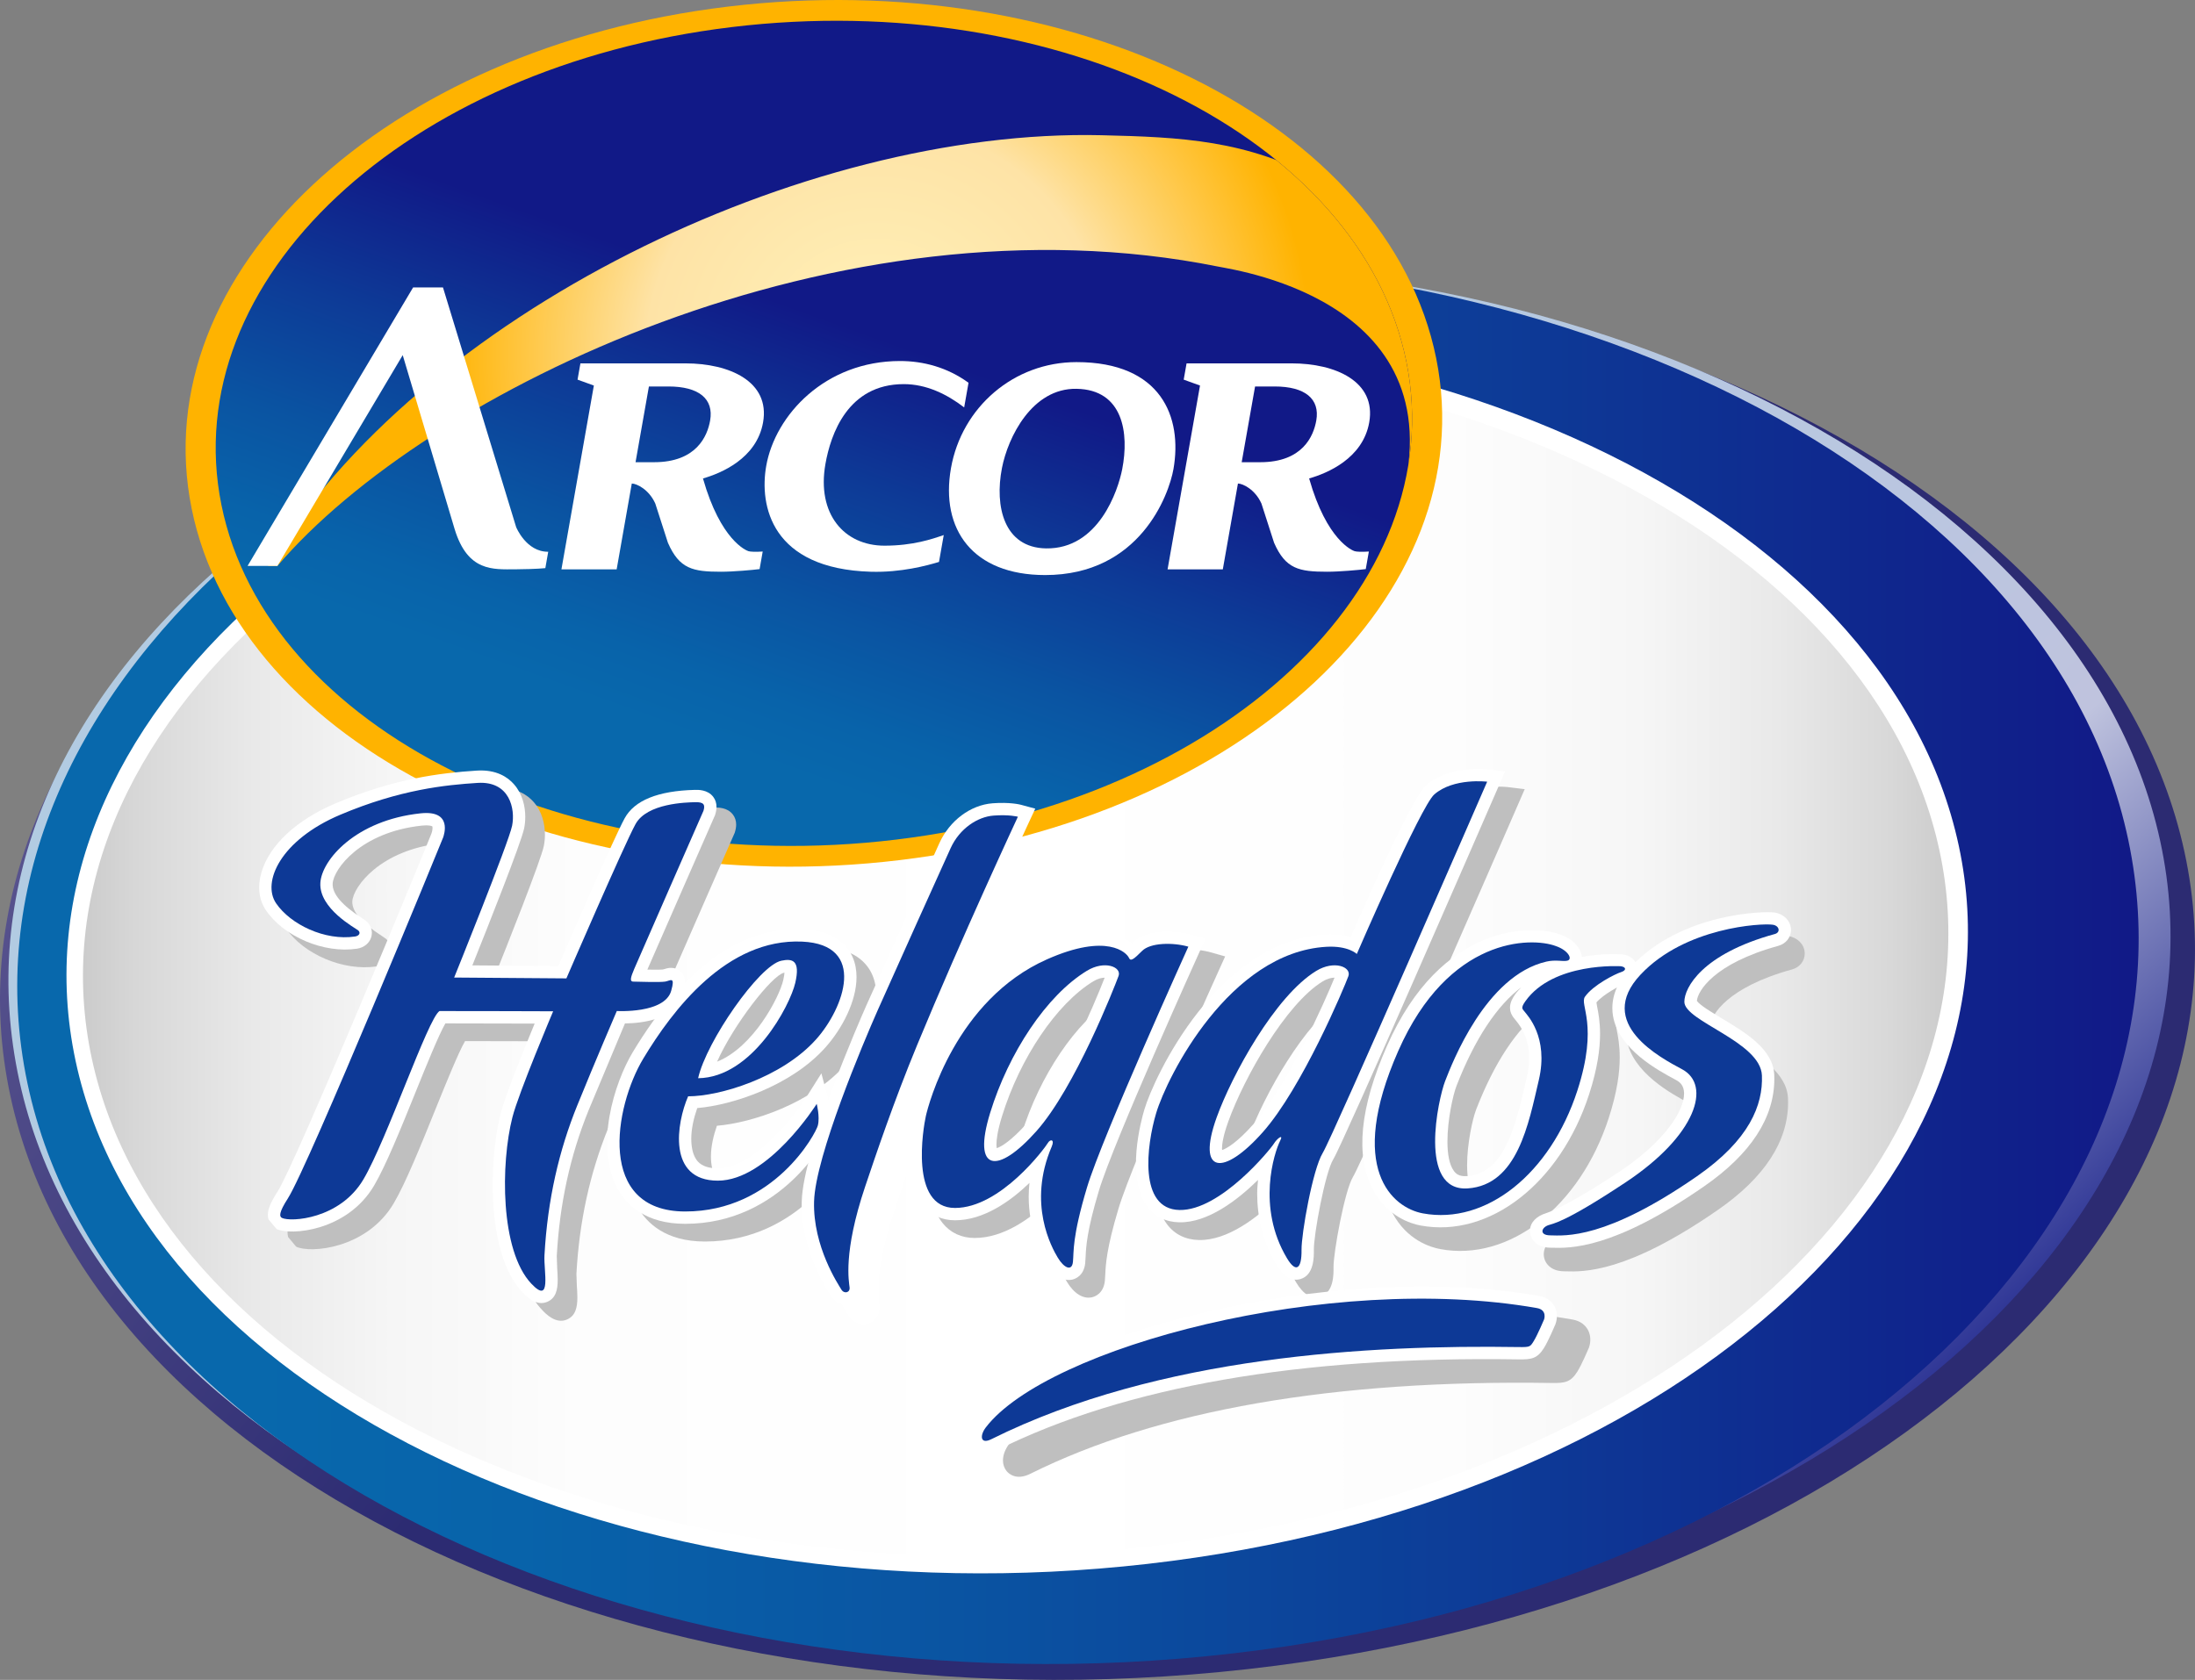
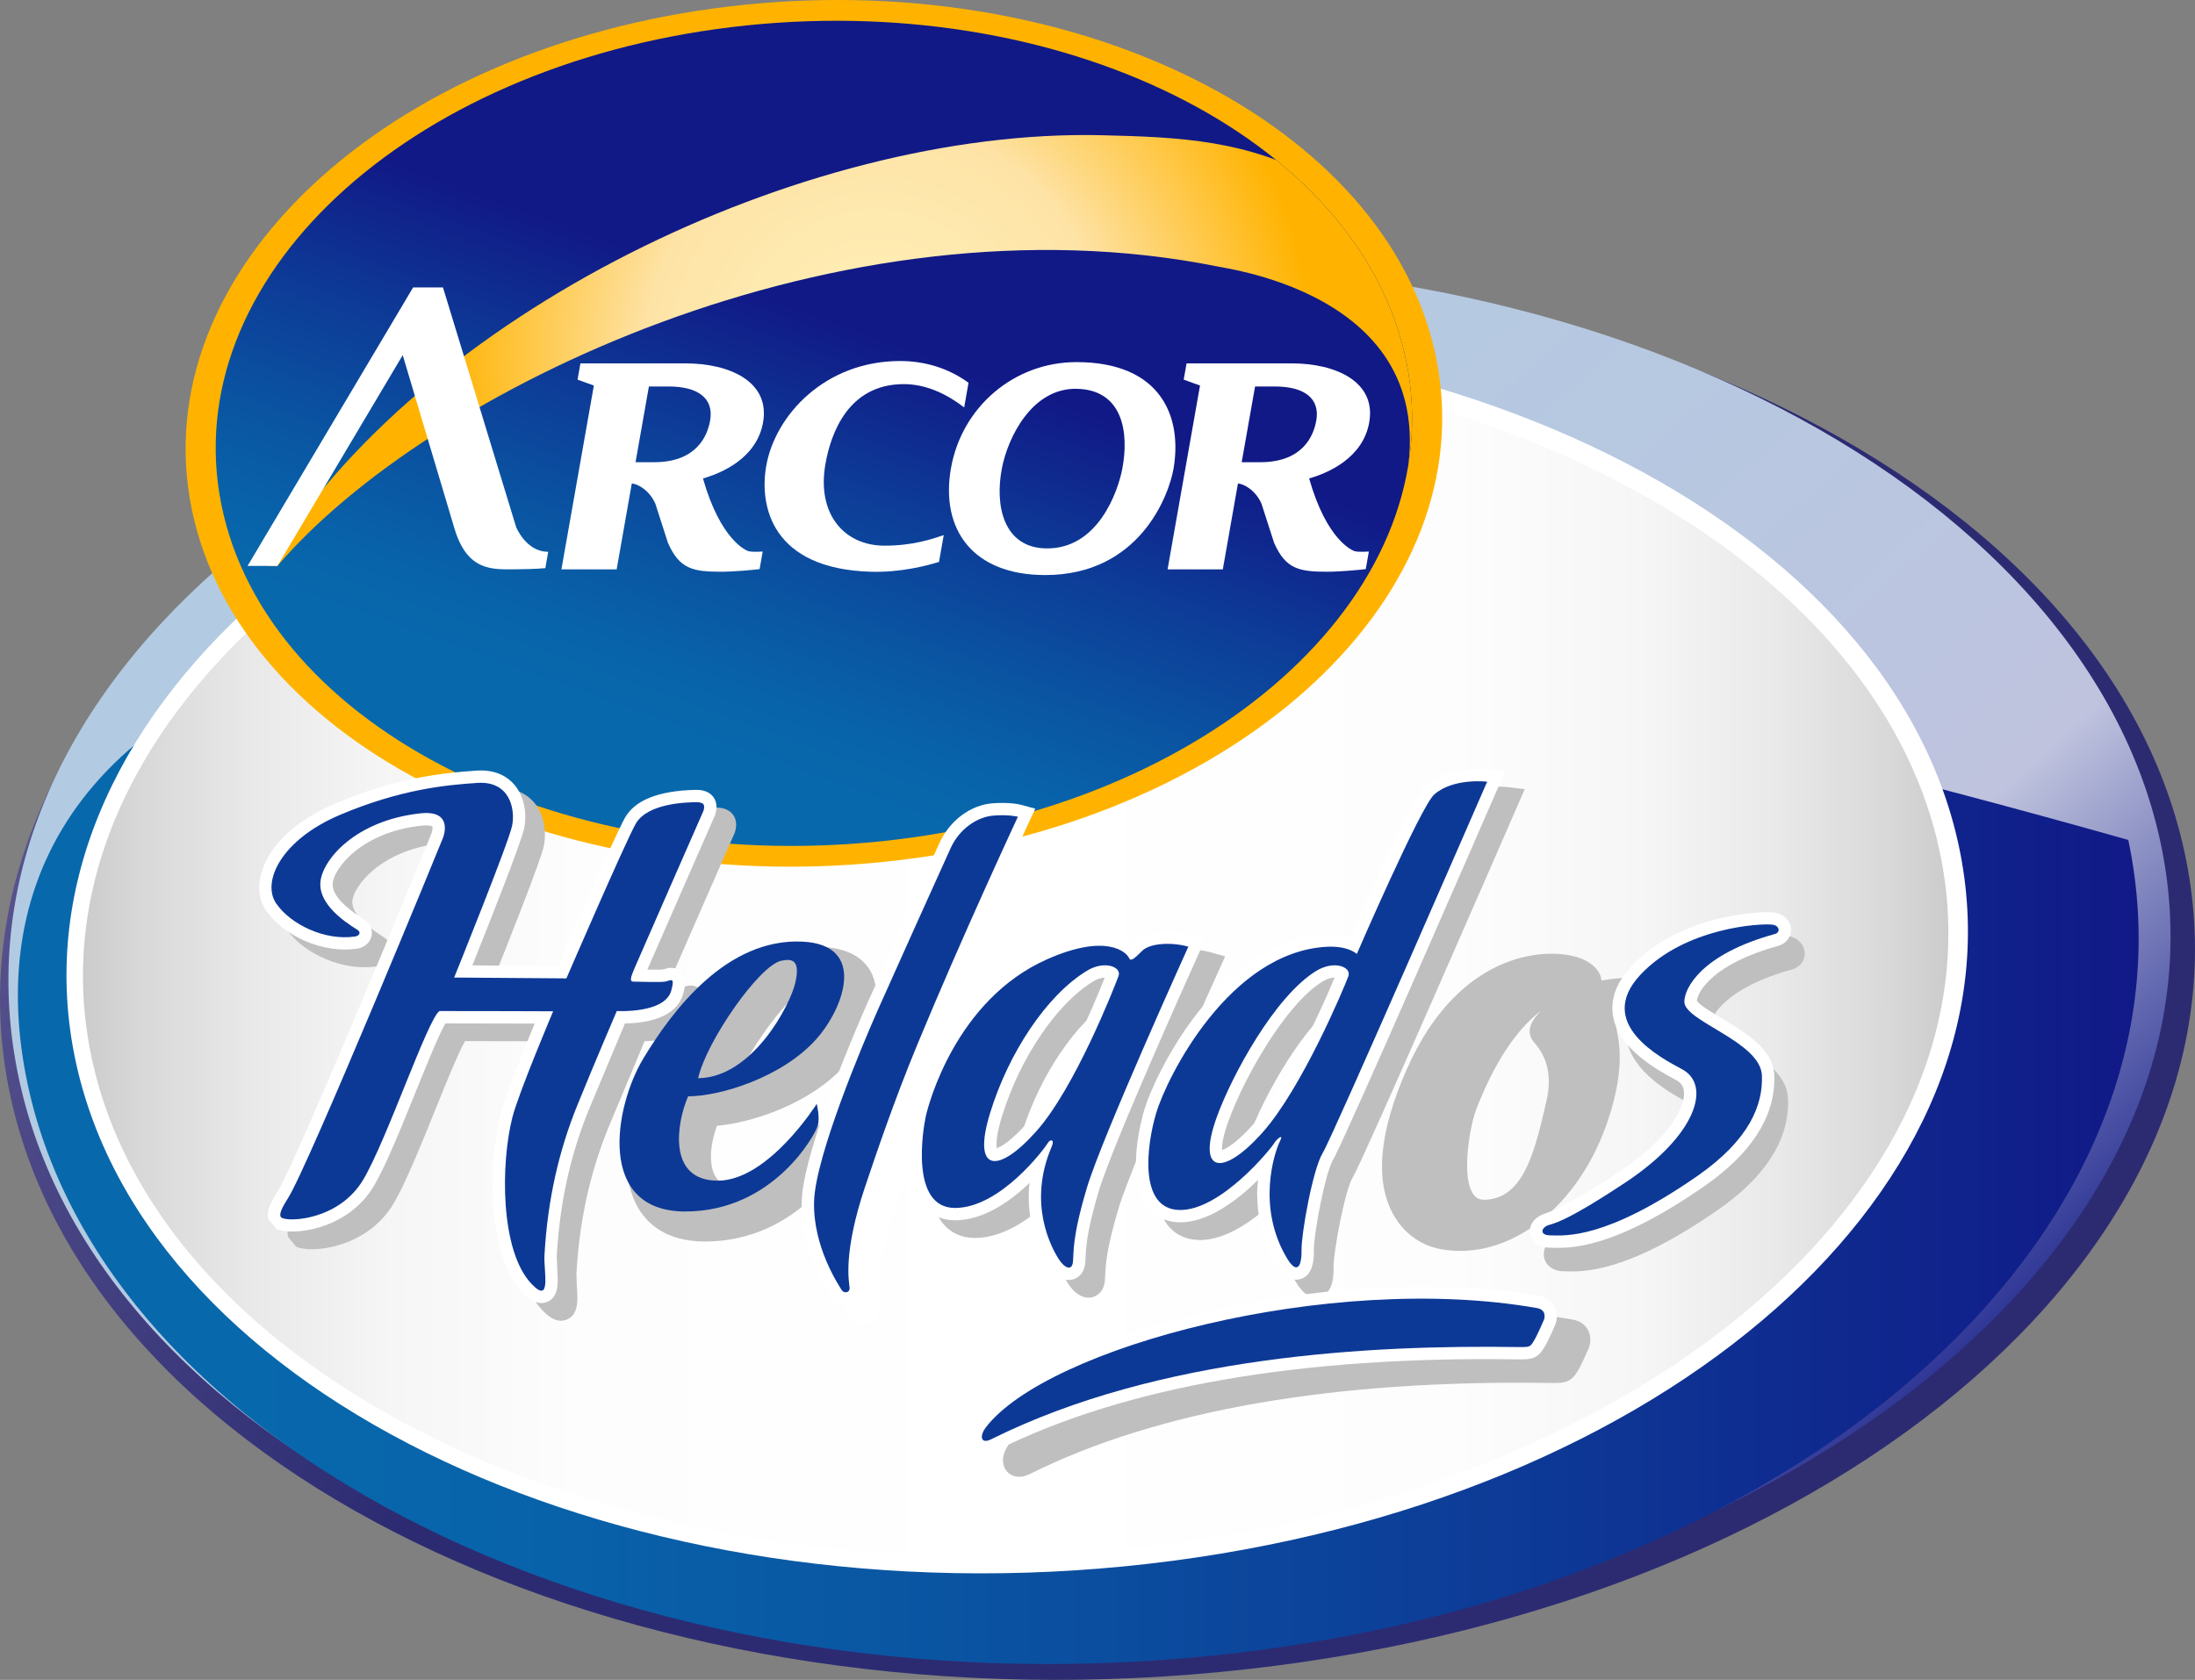
<svg xmlns="http://www.w3.org/2000/svg" xmlns:xlink="http://www.w3.org/1999/xlink" version="1.1" id="Layer_1" x="0px" y="0px" width="302.765px" height="231.78px" viewBox="0 0 302.765 231.78" enable-background="new 0 0 302.765 231.78" xml:space="preserve">
  <rect x="0" y="0" width="302.765" height="231.78" fill="#808080" stroke="none" />
  <linearGradient id="SVGID_1_" gradientUnits="userSpaceOnUse" x1="9.512" y1="19.477" x2="131.283" y2="118.14">
    <stop offset="0.11" style="stop-color:#80ACD1" />
    <stop offset="0.157" style="stop-color:#7CA1C9" />
    <stop offset="0.234" style="stop-color:#6F84B4" />
    <stop offset="0.331" style="stop-color:#5D5C96" />
    <stop offset="0.354" style="stop-color:#58538E" />
    <stop offset="1" style="stop-color:#2C2B72" />
  </linearGradient>
  <path fill-rule="evenodd" clip-rule="evenodd" fill="url(#SVGID_1_)" d="M172.157,230.289  c82.806-9.322,140.632-59.795,129.156-112.743c-11.473-52.943-87.907-88.307-170.707-78.986  C47.802,47.881-10.023,98.359,1.451,151.303C12.923,204.246,89.355,239.614,172.157,230.289z" />
  <linearGradient id="SVGID_2_" gradientUnits="userSpaceOnUse" x1="41.323" y1="11.625" x2="276.07" y2="270.948" gradientTransform="matrix(1.002 0 0 1 -0.745 0)">
    <stop offset="0.118" style="stop-color:#B2CBE2" />
    <stop offset="0.27" style="stop-color:#B2CBE2" />
    <stop offset="0.548" style="stop-color:#BAC6E0" />
    <stop offset="0.657" style="stop-color:#BFC3DE" />
    <stop offset="0.843" style="stop-color:#111987" />
    <stop offset="1" style="stop-color:#0D3A97" />
  </linearGradient>
  <path fill-rule="evenodd" clip-rule="evenodd" fill="url(#SVGID_2_)" d="M170.133,226.895  c81.949-9.171,139.179-58.822,127.821-110.907c-11.353-52.082-87.206-88.57-168.943-77.702  C45.026,49.454-8.683,97.042,2.672,149.125C14.026,201.206,88.187,236.068,170.133,226.895z" />
  <linearGradient id="SVGID_3_" gradientUnits="userSpaceOnUse" x1="3.313" y1="135.361" x2="296.573" y2="135.361" gradientTransform="matrix(0.998 0 0 1.04 -0.927 -7.961)">
    <stop offset="0.11" style="stop-color:#0868AC" />
    <stop offset="0.236" style="stop-color:#0863AA" />
    <stop offset="0.441" style="stop-color:#0A54A2" />
    <stop offset="0.7" style="stop-color:#0D3B97" />
    <stop offset="1" style="stop-color:#111987" />
  </linearGradient>
-   <path fill-rule="evenodd" clip-rule="evenodd" fill="url(#SVGID_3_)" d="M170.114,228.119  c80.021-9.264,134.538-59.621,123.447-112.229c-11.085-52.604-84.949-87.742-164.966-78.482  C48.573,46.669-7.308,96.825,3.78,149.429C14.867,202.036,90.097,237.383,170.114,228.119z" />
+   <path fill-rule="evenodd" clip-rule="evenodd" fill="url(#SVGID_3_)" d="M170.114,228.119  c80.021-9.264,134.538-59.621,123.447-112.229C48.573,46.669-7.308,96.825,3.78,149.429C14.867,202.036,90.097,237.383,170.114,228.119z" />
  <path fill-rule="evenodd" clip-rule="evenodd" fill="#FFFFFF" d="M158.305,215.774c71.73-8.191,121.824-52.537,111.883-99.055  c-9.937-46.515-76.15-77.585-147.877-69.396C50.58,55.512,0.488,99.862,10.427,146.377  C20.365,192.891,86.576,223.965,158.305,215.774z" />
  <linearGradient id="SVGID_4_" gradientUnits="userSpaceOnUse" x1="11.707" y1="131.718" x2="268.483" y2="131.718">
    <stop offset="0" style="stop-color:#CCCCCC" />
    <stop offset="0.03" style="stop-color:#D8D8D8" />
    <stop offset="0.091" style="stop-color:#E9E9E9" />
    <stop offset="0.165" style="stop-color:#F6F6F6" />
    <stop offset="0.265" style="stop-color:#FDFDFD" />
    <stop offset="0.5" style="stop-color:#FFFFFF" />
    <stop offset="0.735" style="stop-color:#FDFDFD" />
    <stop offset="0.835" style="stop-color:#F6F6F6" />
    <stop offset="0.909" style="stop-color:#E9E9E9" />
    <stop offset="0.97" style="stop-color:#D8D8D8" />
    <stop offset="1" style="stop-color:#CCCCCC" />
  </linearGradient>
  <path fill-rule="evenodd" clip-rule="evenodd" fill="url(#SVGID_4_)" d="M157.752,213.459  c70.371-7.95,119.515-50.988,109.761-96.134c-9.747-45.143-74.705-75.297-145.074-67.35C52.068,57.923,2.926,100.965,12.677,146.11  C22.427,191.251,87.383,221.409,157.752,213.459z" />
  <path fill-rule="evenodd" clip-rule="evenodd" fill="#FFFFFF" d="M139.349,113.545c-3.046,0.234-5.925,2.39-7.335,5.492  l-10.09,22.434c-0.89,2.014-8.706,19.879-8.895,26.976c-0.077,2.886,0.536,7.464,3.894,12.88l0.099,0.16  c0.586,1.001,1.727,1.462,2.775,1.122c1.006-0.327,1.634-1.319,1.526-2.414l-0.034-0.284c-0.421-3.189,0.283-7.54,2.095-12.929  c1.368-4.071,3.916-11.649,7.124-19.407c6.112-14.783,13.8-31.291,13.877-31.456l0.854-1.832l-1.951-0.528  C143.135,113.717,141.739,113.363,139.349,113.545z" />
  <g>
    <path fill-rule="evenodd" clip-rule="evenodd" fill="#FFB300" d="M124.158,118.666c47.405-5.726,80.51-36.723,73.94-69.241   c-6.568-32.515-50.324-54.234-97.727-48.509C52.967,6.64,19.863,37.642,26.432,70.157C33,102.671,76.755,124.392,124.158,118.666z" />
    <linearGradient id="SVGID_5_" gradientUnits="userSpaceOnUse" x1="-3652.084" y1="-4752.377" x2="-3604.085" y2="-4881.377" gradientTransform="matrix(0.504 -0.002 0.104 0.53 2439.443 2624.4)">
      <stop offset="0.11" style="stop-color:#0868AC" />
      <stop offset="0.236" style="stop-color:#0863AA" />
      <stop offset="0.441" style="stop-color:#0A54A2" />
      <stop offset="0.7" style="stop-color:#0D3B97" />
      <stop offset="1" style="stop-color:#111987" />
    </linearGradient>
    <path fill-rule="evenodd" clip-rule="evenodd" fill="url(#SVGID_5_)" d="M123.587,115.846   c45.135-5.452,76.653-34.968,70.401-65.926C187.73,18.964,146.073-1.715,100.94,3.735C55.807,9.186,24.289,38.701,30.542,69.659   C36.796,100.618,78.455,121.295,123.587,115.846z" />
    <g>
      <defs>
        <path id="SVGID_6_" d="M123.587,115.846c45.135-5.45,76.653-34.968,70.401-65.926c-6.254-30.956-47.916-51.635-93.048-46.185     C55.807,9.186,24.289,38.701,30.542,69.659C36.796,100.618,78.455,121.295,123.587,115.846z" />
      </defs>
      <clipPath id="SVGID_7_">
        <use xlink:href="#SVGID_6_" overflow="visible" />
      </clipPath>
      <radialGradient id="SVGID_8_" cx="-4398.98" cy="-3622.153" r="115.843" gradientTransform="matrix(0.517 0 0 0.517 2395.196 1921.404)" gradientUnits="userSpaceOnUse">
        <stop offset="0" style="stop-color:#FFF2BA" />
        <stop offset="0.53" style="stop-color:#FEE3A6" />
        <stop offset="1" style="stop-color:#FFB300" />
      </radialGradient>
      <path clip-path="url(#SVGID_7_)" fill-rule="evenodd" clip-rule="evenodd" fill="url(#SVGID_8_)" d="M182.123,24.909    c-10.027-5.605-19.322-5.992-30.143-6.251c-41.265-0.99-94.165,24.714-115.01,59.427h1.292    c20.586-24.118,77.517-51.82,129.767-41.302c2.85,0.572,34.609,5.131,24.436,34.933C201.137,50.529,191.146,29.953,182.123,24.909    z" />
    </g>
    <g>
      <path fill="#FFFFFF" d="M105.203,76.097c-0.965,0.066-1.707,0.033-1.972-0.051c-0.262-0.084-3.827-1.444-6.267-10.033    c2.46-0.703,7.406-2.726,8.29-7.735c0.998-5.656-4.678-8.142-10.692-8.142H80.059l-0.396,2.244l2.25,0.814l-4.474,25.367h7.618    l2.088-11.846c0.664,0,2.368,0.811,3.242,2.763l1.742,5.408c1.584,3.62,3.444,3.999,7.312,3.999c1.723,0,4.446-0.247,5.334-0.364    L105.203,76.097z M89.507,53.323h2.691c4.218,0,6.278,1.716,5.753,4.702c-0.378,2.148-1.886,5.748-7.728,5.748h-2.56    L89.507,53.323z" />
      <path fill="#FFFFFF" d="M188.813,76.097c-0.965,0.066-1.707,0.033-1.971-0.051c-0.266-0.084-3.83-1.444-6.268-10.033    c2.459-0.703,7.404-2.726,8.289-7.735c0.998-5.656-4.68-8.142-10.691-8.142h-14.504l-0.396,2.244l2.25,0.814l-4.475,25.367h7.619    l2.088-11.846c0.662,0,2.367,0.811,3.242,2.763l1.742,5.408c1.582,3.62,3.443,3.999,7.313,3.999c1.723,0,4.445-0.247,5.334-0.364    L188.813,76.097z M173.117,53.323h2.689c4.219,0,6.279,1.716,5.754,4.702c-0.379,2.148-1.887,5.748-7.727,5.748h-2.561    L173.117,53.323z" />
      <path fill="#FFFFFF" d="M132.992,56.213l0.601-3.401c-2.925-2.133-6.254-3.001-9.438-3.001c-10.336,0-17.229,7.456-18.466,14.472    c-0.964,5.463,0.688,14.202,14.442,14.603c4.15,0.12,7.734-0.852,9.39-1.354l0.654-3.71c-1.605,0.555-4.247,1.466-8.177,1.466    c-5.57,0-9.358-4.385-8.143-11.269c0.723-4.116,3.092-11.02,10.798-11.02C127.773,52.998,130.591,54.372,132.992,56.213z" />
      <path fill="#FFFFFF" d="M148.482,49.962c-8.625,0-15.822,6.2-17.311,14.633c-1.487,8.439,3.001,14.748,12.991,14.748    c13.068,0,17.072-11.075,17.697-14.617C163.119,57.571,160.199,49.962,148.482,49.962z M148.49,53.645    c6.443,0.111,7.268,6.123,6.301,11.09c-0.568,2.927-3.256,11.056-10.519,10.929c-5.797-0.103-7.099-5.797-6.069-11.086    C139.028,60.33,142.353,53.535,148.49,53.645z" />
      <path fill-rule="evenodd" clip-rule="evenodd" fill="#FFFFFF" d="M56.984,39.655l-22.838,38.43h4.117l17.285-29.085l7.163,24.01    c1.805,5.901,5.306,5.54,8.357,5.54c0.844,0,3.143-0.049,4.152-0.163l0.398-2.259c-3.042,0.03-4.426-3.406-4.426-3.406    C71.792,74.683,61.1,39.655,61.1,39.655H56.984z" />
    </g>
  </g>
  <g>
    <path fill-rule="evenodd" clip-rule="evenodd" fill="#BFBFBF" d="M68.482,108.765L68.482,108.765   c-5.117,0.326-11.433,1.118-19.485,4.521c-5.381,2.273-9.106,5.742-10.22,9.516c-0.574,1.946-0.356,3.803,0.613,5.229   c2.491,3.663,8.009,5.994,12.562,5.306c0.97-0.146,1.725-0.762,1.971-1.606c0.229-0.788-0.03-1.628-0.677-2.192l-0.571-0.398   c-2.791-1.782-4.163-3.396-4.077-4.797c0.121-1.978,3.833-7.087,12.3-7.989c0.949-0.102,1.364,0.045,1.445,0.109   c0.012,0.025,0.029,0.095,0.029,0.219c0,0.166-0.03,0.417-0.143,0.752c-0.766,1.983-18.643,45.396-21.244,49.442   c-0.922,1.435-1.326,2.379-1.326,3.182c0,0.215,0.029,0.42,0.085,0.621l1.105,1.329c1.914,0.944,9.729,0.329,13.453-5.972   c1.634-2.765,3.739-7.974,5.774-13.011c1.377-3.406,3.202-7.915,4.071-9.381c1.209,0.003,8.96,0.02,12.31,0.026   c-1.455,3.516-4.07,9.973-4.715,12.506c-0.603,2.369-1.068,5.938-1.068,9.712c0,5.567,1.012,11.579,4.088,14.836   c0.519,0.549,1.897,2.008,3.456,1.329c1.168-0.51,1.421-1.662,1.421-3.034c0-0.515-0.036-1.06-0.072-1.613l-0.058-1.664   c0.401-7.236,1.84-13.82,4.398-20.131c0,0,4.272-10.203,5.009-11.963c2.386-0.027,7.013-0.54,8.008-4.026   c0.121-0.423,0.284-0.994,0.284-1.573c0-0.543-0.143-1.093-0.599-1.535c-0.842-0.817-1.875-0.488-2.264-0.364l-0.17,0.051   c-0.296,0.045-1.3,0.037-2.17,0.021c1.483-3.42,9.211-21.03,9.296-21.223l0.038-0.087l0.028-0.091   c0.117-0.373,0.175-0.725,0.175-1.051c0-0.524-0.149-0.986-0.448-1.381c-0.765-1.013-2.099-0.978-2.537-0.966   c-5.091,0.131-8.328,1.447-9.681,3.914c-1.41,2.57-7.437,16.429-9.153,20.389c-1.6-0.013-8.649-0.065-11.858-0.089   c2.09-5.209,6.754-16.947,7.15-18.93c0.094-0.473,0.15-1.002,0.15-1.557c0-1.497-0.406-3.186-1.546-4.488   C72.782,109.701,71.208,108.591,68.482,108.765z" />
    <path fill-rule="evenodd" clip-rule="evenodd" fill="#BFBFBF" d="M89.992,147.612c-2.54,4.218-5.338,13.086-2.035,18.933   c1.225,2.168,3.827,4.752,9.27,4.752c13.185,0,19.564-11.607,19.949-13.172c0.383-1.563-0.073-3.447-0.168-3.809l-0.997-3.783   l-2.087,3.311c-1.718,2.726-7.261,9.798-12.203,9.798c-2.167,0-2.792-0.952-2.997-1.266c-0.465-0.71-0.662-1.712-0.662-2.82   c0-1.379,0.351-2.878,0.824-4.23c4.853-0.405,12.944-3.067,17.666-8.349c2.306-2.579,4.304-6.372,4.304-9.725   c0-0.94-0.157-1.846-0.508-2.68c-0.705-1.675-2.476-3.713-6.914-3.911C104.884,130.279,96.997,135.982,89.992,147.612z    M110.834,136.661c0,0,0.061-0.007,0.082-0.01c-0.017,0.23-0.053,0.533-0.164,1.013c-0.559,2.422-4.147,9.272-9.13,11.261   C103.916,143.777,109.194,137.024,110.834,136.661z" />
    <path fill-rule="evenodd" clip-rule="evenodd" fill="#BFBFBF" d="M199.426,110.775L199.426,110.775   c-1.795,1.571-7.439,14.161-10.423,21.001c-0.857-0.275-1.941-0.487-3.443-0.4c-14.873,0.861-23.631,19.571-25.002,24.156   c-0.453,1.518-2.567,9.294,0.375,13.33c1.034,1.419,2.566,2.189,4.432,2.228c3.951,0.082,8.044-3.07,10.871-5.851   c-0.055,0.611-0.116,1.219-0.116,1.878c0,3.01,0.651,6.462,2.649,9.802c0.998,1.668,2.109,2.342,3.305,2.003   c1.91-0.541,1.876-3.103,1.863-4.066c-0.025-2.009,1.539-10.599,2.681-12.466c1.422-2.326,20.601-46.399,22.782-51.417l0.908-2.088   l-2.261-0.278C207.827,108.579,202.626,107.976,199.426,110.775z M171.267,160.91c0-0.588,0.146-1.723,0.87-3.731l0,0   c2.199-6.108,7.943-16.221,13.008-19.322c0.666-0.407,1.247-0.522,1.646-0.524c-1.372,3.368-6.463,14.88-11.163,20.187   c-2.259,2.552-3.708,3.388-4.344,3.598C171.277,161.047,171.267,161.006,171.267,160.91z" />
    <path fill-rule="evenodd" clip-rule="evenodd" fill="#BFBFBF" d="M159.047,132.436L159.047,132.436   c0.001-0.001-0.12,0.112-0.175,0.163c-0.417-0.329-0.895-0.629-1.449-0.845c-2.693-1.047-6.39-0.544-10.987,1.496   c-13.832,6.137-17.528,22.133-17.679,22.811c-0.079,0.356-1.898,8.754,1.268,12.7c1.075,1.34,2.6,2.048,4.412,2.048   c3.966,0,7.644-2.627,10.275-5.16c-0.069,0.651-0.107,1.288-0.107,1.899c0,4.396,1.613,7.73,2.562,9.309   c0.977,1.628,2.235,2.405,3.454,2.133c0.372-0.083,1.6-0.494,1.779-2.283l0.056-0.882c0.061-1.32,0.16-3.529,1.825-9.076   c2.027-6.757,13.775-32.73,13.895-32.992l0.813-1.797l-1.897-0.54C164.976,130.817,160.922,130.56,159.047,132.436z    M159.667,133.507c0.155,0.137,0.268,0.285,0.324,0.413C159.927,133.773,159.762,133.65,159.667,133.507z M140.156,160.354   c0-0.679,0.143-1.876,0.761-3.882l0,0c2.484-8.065,7.545-15.553,12.593-18.632c0.635-0.388,1.185-0.498,1.573-0.506   c-1.534,3.96-6.289,15.101-10.688,20.049c-2.226,2.504-3.618,3.292-4.196,3.474C140.179,160.734,140.156,160.593,140.156,160.354z" />
    <path fill-rule="evenodd" clip-rule="evenodd" fill="#BFBFBF" d="M194.026,147.563c-3.746,8.5-4.402,15.162-1.951,19.803   c1.984,3.757,5.266,4.731,6.584,4.976c9.492,1.764,19.266-5.84,23.238-18.078c1.182-3.64,1.517-6.346,1.517-8.362   c0-1.691-0.235-2.898-0.405-3.765c0,0-0.056-0.346-0.094-0.575c0.958-1.134,3.341-2.38,3.879-2.545   c1.31-0.403,1.77-1.313,1.77-2.079c0-0.046-0.001-0.092-0.005-0.137c-0.049-0.674-0.544-1.483-1.658-1.798   c-0.389-0.114-2.949-0.273-6.006,0.287c-0.087-1.272-1.268-2.519-3.06-3.122C214.073,130.776,201.515,130.578,194.026,147.563z    M219.063,137.503l0.066-0.002l-0.189,0.019c0.021-0.003,0.038-0.014,0.06-0.016C219.006,137.504,219.063,137.503,219.063,137.503z    M203.253,164.818c-0.652-0.888-0.89-2.397-0.89-4.062c0-2.953,0.749-6.395,1.263-7.713c2.521-6.47,5.599-11.088,8.925-13.566   c-0.286,0.313-0.591,0.604-0.842,0.961c-0.347,0.492-0.717,1.135-0.717,1.853c0,0.48,0.166,0.994,0.614,1.519l0.052,0.061   c-0.001-0.002,0.184,0.233,0.184,0.233c1.704,2.066,2.198,4.686,1.47,7.785l-0.263,1.131c-1.531,6.65-3.19,12.182-8.006,12.508   C203.978,165.6,203.54,165.209,203.253,164.818z" />
    <path fill-rule="evenodd" clip-rule="evenodd" fill="#BFBFBF" d="M226.951,136.558c-1.767,1.879-2.656,3.819-2.656,5.782   c0,0.354,0.028,0.71,0.087,1.065c0.752,4.603,6.245,7.548,8.591,8.806l0.15,0.08c0.686,0.369,1.023,0.912,1.061,1.71   c0.002,0.048,0.003,0.096,0.003,0.145c0,2.44-2.753,6.682-8.996,10.824c-5.259,3.489-8.621,5.392-9.993,5.653   c-1.378,0.279-2.26,1.274-2.26,2.427c0,0.068,0.003,0.137,0.009,0.205c0.094,1.042,0.963,2.109,2.691,2.146l0.269,0.008   c2.537,0.074,8.479,0.248,21.046-8.471c6.43-4.461,9.686-9.451,9.686-14.84c0-0.175-0.004-0.35-0.011-0.525   c-0.139-3.55-3.928-5.823-7.271-7.828c-1.232-0.739-3.047-1.835-3.402-2.398c0.115-1.319,2.291-5.131,11.21-7.583   c1.072-0.294,1.768-1.167,1.768-2.197c0-0.049-0.002-0.097-0.005-0.146c-0.072-1.15-1.006-2.081-2.27-2.262   C245.185,128.948,233.846,129.226,226.951,136.558z" />
    <path fill-rule="evenodd" clip-rule="evenodd" fill="#BFBFBF" d="M139.229,199.18c-0.586,0.768-0.886,1.584-0.886,2.322   c0,0.554,0.168,1.063,0.509,1.478c0.273,0.331,1.315,1.335,3.257,0.369c17.654-8.79,41.866-13.007,71.962-12.534   c1.773,0.028,2.586-0.105,3.493-1.558c0.604-0.964,1.498-3.065,1.598-3.302c0.114-0.316,0.461-1.452-0.173-2.533   c-0.296-0.506-0.901-1.154-2.097-1.363C188.096,177.002,148.079,187.588,139.229,199.18z" />
  </g>
  <g>
    <path fill-rule="evenodd" clip-rule="evenodd" fill="#FFFFFF" d="M65.77,106.323L65.77,106.323   c-5.117,0.326-11.433,1.118-19.485,4.521c-5.381,2.273-9.106,5.742-10.22,9.516c-0.574,1.946-0.356,3.803,0.613,5.229   c2.491,3.663,8.009,5.994,12.562,5.306c0.97-0.146,1.725-0.762,1.971-1.606c0.229-0.788-0.03-1.628-0.677-2.192l-0.571-0.398   c-2.791-1.782-4.163-3.396-4.077-4.797c0.121-1.978,3.833-7.087,12.3-7.989c0.949-0.102,1.364,0.045,1.445,0.109   c0.012,0.025,0.029,0.095,0.029,0.219c0,0.166-0.03,0.417-0.143,0.752c-0.766,1.983-18.643,45.396-21.244,49.442   c-0.922,1.435-1.326,2.379-1.326,3.182c0,0.215,0.029,0.42,0.085,0.621l1.105,1.329c1.914,0.944,9.729,0.329,13.453-5.972   c1.634-2.765,3.739-7.974,5.774-13.011c1.377-3.406,3.202-7.915,4.071-9.381c1.209,0.003,8.96,0.02,12.31,0.026   c-1.455,3.516-4.07,9.973-4.715,12.506c-0.603,2.369-1.068,5.938-1.068,9.712c0,5.567,1.012,11.579,4.088,14.836   c0.519,0.549,1.897,2.008,3.456,1.329c1.168-0.51,1.421-1.662,1.421-3.034c0-0.515-0.036-1.06-0.072-1.613l-0.058-1.664   c0.401-7.236,1.84-13.82,4.398-20.131c0,0,4.272-10.203,5.009-11.963c2.386-0.027,7.013-0.54,8.008-4.026   c0.121-0.423,0.284-0.994,0.284-1.573c0-0.543-0.143-1.093-0.599-1.535c-0.842-0.817-1.875-0.488-2.264-0.364l-0.17,0.051   c-0.296,0.045-1.3,0.037-2.17,0.021c1.483-3.42,9.211-21.03,9.296-21.223l0.038-0.087l0.028-0.091   c0.117-0.373,0.175-0.725,0.175-1.051c0-0.524-0.149-0.986-0.448-1.381c-0.765-1.012-2.099-0.977-2.537-0.965   c-5.091,0.131-8.328,1.447-9.681,3.914c-1.41,2.57-7.437,16.429-9.153,20.389c-1.6-0.013-8.649-0.065-11.858-0.089   c2.09-5.209,6.754-16.947,7.15-18.93c0.094-0.473,0.15-1.002,0.15-1.557c0-1.497-0.406-3.185-1.546-4.488   C70.07,107.259,68.496,106.149,65.77,106.323z" />
-     <path fill-rule="evenodd" clip-rule="evenodd" fill="#FFFFFF" d="M87.28,145.17c-2.54,4.218-5.338,13.086-2.035,18.933   c1.225,2.168,3.827,4.752,9.27,4.752c13.185,0,19.564-11.607,19.949-13.172c0.383-1.563-0.073-3.447-0.168-3.809l-0.997-3.783   l-2.087,3.311c-1.718,2.726-7.261,9.798-12.203,9.798c-2.167,0-2.792-0.952-2.997-1.266c-0.465-0.71-0.662-1.712-0.662-2.82   c0-1.379,0.351-2.878,0.824-4.23c4.853-0.405,12.944-3.067,17.666-8.349c2.306-2.579,4.304-6.372,4.304-9.725   c0-0.94-0.157-1.846-0.508-2.68c-0.705-1.675-2.476-3.713-6.914-3.911C102.172,127.837,94.285,133.541,87.28,145.17z    M108.122,134.219c0,0,0.061-0.007,0.082-0.01c-0.017,0.23-0.053,0.533-0.164,1.013c-0.559,2.422-4.147,9.272-9.13,11.261   C101.204,141.335,106.482,134.583,108.122,134.219z" />
    <path fill-rule="evenodd" clip-rule="evenodd" fill="#FFFFFF" d="M136.909,110.833c-3.046,0.234-5.925,2.39-7.335,5.492   l-10.09,22.434c-0.89,2.014-8.706,19.879-8.895,26.976c-0.077,2.886,0.536,7.464,3.894,12.88l0.099,0.16   c0.586,1.001,1.727,1.462,2.775,1.122c1.006-0.327,1.634-1.319,1.526-2.414l-0.034-0.284c-0.421-3.189,0.283-7.54,2.095-12.929   c1.368-4.071,3.916-11.649,7.124-19.407c6.112-14.783,13.8-31.291,13.877-31.456l0.854-1.832l-1.951-0.528   C140.695,111.005,139.298,110.651,136.909,110.833z" />
    <path fill-rule="evenodd" clip-rule="evenodd" fill="#FFFFFF" d="M196.714,108.333L196.714,108.333   c-1.795,1.571-7.439,14.161-10.423,21.001c-0.857-0.275-1.941-0.487-3.443-0.4c-14.873,0.861-23.631,19.571-25.002,24.156   c-0.453,1.518-2.567,9.294,0.375,13.33c1.034,1.419,2.566,2.189,4.432,2.228c3.951,0.082,8.044-3.07,10.871-5.851   c-0.055,0.611-0.116,1.219-0.116,1.878c0,3.01,0.651,6.462,2.649,9.802c0.998,1.668,2.109,2.342,3.305,2.003   c1.91-0.541,1.876-3.103,1.863-4.066c-0.025-2.009,1.539-10.599,2.681-12.466c1.422-2.326,20.601-46.399,22.782-51.417l0.908-2.088   l-2.261-0.278C205.115,106.137,199.914,105.535,196.714,108.333z M168.555,158.468c0-0.588,0.146-1.723,0.87-3.731l0,0   c2.199-6.108,7.943-16.221,13.008-19.322c0.666-0.407,1.247-0.522,1.646-0.524c-1.372,3.368-6.463,14.88-11.163,20.187   c-2.259,2.552-3.708,3.388-4.344,3.598C168.565,158.606,168.555,158.565,168.555,158.468z" />
    <path fill-rule="evenodd" clip-rule="evenodd" fill="#FFFFFF" d="M156.335,129.995L156.335,129.995   c0.001-0.001-0.12,0.112-0.175,0.163c-0.417-0.329-0.895-0.629-1.449-0.845c-2.693-1.047-6.39-0.544-10.987,1.496   c-13.832,6.137-17.528,22.133-17.679,22.811c-0.079,0.356-1.898,8.754,1.268,12.7c1.075,1.34,2.6,2.048,4.412,2.048   c3.966,0,7.644-2.627,10.275-5.16c-0.069,0.651-0.107,1.288-0.107,1.899c0,4.396,1.613,7.73,2.561,9.309   c0.977,1.628,2.236,2.405,3.455,2.133c0.372-0.083,1.6-0.494,1.779-2.283l0.056-0.882c0.061-1.32,0.16-3.529,1.825-9.076   c2.027-6.757,13.775-32.73,13.895-32.992l0.813-1.797l-1.897-0.54C162.264,128.375,158.21,128.119,156.335,129.995z    M156.955,131.066c0.155,0.137,0.268,0.285,0.324,0.413C157.215,131.332,157.05,131.208,156.955,131.066z M137.444,157.913   c0-0.679,0.143-1.876,0.761-3.882l0,0c2.484-8.065,7.545-15.553,12.593-18.632c0.635-0.388,1.185-0.498,1.573-0.506   c-1.534,3.96-6.289,15.101-10.688,20.049c-2.226,2.504-3.618,3.292-4.196,3.474C137.467,158.292,137.444,158.152,137.444,157.913z" />
-     <path fill-rule="evenodd" clip-rule="evenodd" fill="#FFFFFF" d="M191.314,144.308c-3.746,8.5-4.402,15.162-1.951,19.803   c1.984,3.757,5.266,4.731,6.584,4.976c9.492,1.764,19.266-5.84,23.238-18.078c1.182-3.64,1.517-6.346,1.517-8.362   c0-1.691-0.235-2.898-0.405-3.765c0,0-0.056-0.346-0.094-0.575c0.958-1.134,3.341-2.38,3.879-2.545   c1.31-0.403,1.77-1.313,1.77-2.079c0-0.046-0.001-0.092-0.005-0.137c-0.049-0.674-0.544-1.483-1.658-1.798   c-0.389-0.114-2.949-0.273-6.006,0.287c-0.087-1.272-1.268-2.519-3.06-3.122C211.361,127.521,198.803,127.323,191.314,144.308z    M216.352,134.249l0.066-0.002l-0.189,0.019c0.021-0.003,0.038-0.014,0.06-0.016C216.294,134.25,216.352,134.249,216.352,134.249z    M200.541,161.563c-0.652-0.888-0.89-2.397-0.89-4.062c0-2.953,0.749-6.395,1.263-7.713c2.521-6.47,5.599-11.088,8.925-13.566   c-0.286,0.313-0.591,0.604-0.842,0.961c-0.347,0.492-0.717,1.135-0.717,1.853c0,0.48,0.166,0.994,0.614,1.519l0.052,0.061   c-0.001-0.002,0.184,0.233,0.184,0.233c1.704,2.066,2.198,4.686,1.47,7.785l-0.263,1.131c-1.531,6.65-3.19,12.182-8.006,12.508   C201.266,162.345,200.828,161.955,200.541,161.563z" />
    <path fill-rule="evenodd" clip-rule="evenodd" fill="#FFFFFF" d="M225.053,133.303c-1.767,1.879-2.656,3.819-2.656,5.782   c0,0.354,0.028,0.71,0.087,1.065c0.752,4.603,6.245,7.548,8.591,8.806l0.15,0.08c0.686,0.369,1.023,0.912,1.061,1.71   c0.002,0.048,0.003,0.096,0.003,0.145c0,2.44-2.753,6.682-8.996,10.824c-5.259,3.489-8.681,5.247-9.993,5.653   c-1.344,0.416-2.26,1.274-2.26,2.427c0,0.068,0.003,0.137,0.009,0.205c0.094,1.042,0.963,2.109,2.691,2.146l0.269,0.008   c2.537,0.074,8.479,0.248,21.046-8.471c6.43-4.461,9.686-9.451,9.686-14.84c0-0.175-0.004-0.35-0.011-0.525   c-0.139-3.55-3.928-5.823-7.271-7.828c-1.232-0.739-3.047-1.835-3.402-2.398c0.115-1.319,2.291-5.131,11.21-7.583   c1.072-0.294,1.768-1.167,1.768-2.197c0-0.049-0.002-0.097-0.005-0.146c-0.072-1.15-1.006-2.081-2.27-2.262   C243.286,125.693,231.947,125.971,225.053,133.303z" />
    <path fill-rule="evenodd" clip-rule="evenodd" fill="#FFFFFF" d="M134.619,195.925c-0.586,0.768-0.886,1.584-0.886,2.322   c0,0.554,0.168,1.063,0.509,1.478c0.273,0.331,1.315,1.335,3.257,0.369c17.654-8.79,41.866-13.007,71.962-12.534   c1.773,0.028,2.586-0.105,3.493-1.558c0.604-0.964,1.498-3.065,1.598-3.302c0.114-0.316,0.461-1.452-0.173-2.533   c-0.296-0.506-0.901-1.154-2.097-1.363C183.486,173.748,143.47,184.333,134.619,195.925z" />
  </g>
  <g>
    <path fill-rule="evenodd" clip-rule="evenodd" fill="#0D3996" d="M49.416,128.376c-0.367-0.32-5.446-2.998-5.227-6.58   c0.192-3.14,4.861-8.622,13.817-9.577c4.459-0.476,3.228,3.001,3.118,3.33s-18.607,45.429-21.419,49.804   c-1.256,1.954-1.19,2.501-0.813,2.688c1.203,0.594,7.984,0.188,11.234-5.313s8.91-22.229,10.494-23.229   c3.543-0.01,15.678,0.033,15.678,0.033s-4.753,11.225-5.618,14.621c-1.625,6.382-1.708,18.39,2.608,22.96   c2.833,3,1.692-1.728,1.813-3.909c0.428-7.725,2.02-14.509,4.52-20.675s5.458-13.036,5.458-13.036s6.594,0.391,7.5-2.781   c0.588-2.059-0.109-1.406-0.813-1.281c-0.743,0.132-3.818,0.007-4.401,0.007s-0.327-0.685,0.12-1.757   c0.444-1.064,9.548-21.809,9.548-21.809c0.264-0.848,0.045-1.223-1.142-1.191s-6.641,0.125-8.234,3.031s-9.531,21.28-9.531,21.28   l-15.482-0.116c0,0,7.528-18.616,7.993-20.944s-0.326-6.194-4.76-5.912c-4.397,0.28-10.667,0.898-18.932,4.39   s-10.841,9.312-8.862,12.222s6.733,5.21,10.902,4.58C49.548,129.127,49.783,128.697,49.416,128.376z" />
    <path fill-rule="evenodd" clip-rule="evenodd" fill="#0D3996" d="M99.009,162.901c-6.981,0-5.698-7.944-4.093-11.636   c4.333,0,12.92-2.568,17.655-7.864c3.861-4.318,7.062-13.081-1.926-13.482c-10.422-0.466-17.896,9.469-21.908,16.13   s-6.5,21.105,5.778,21.105s18.029-10.784,18.297-11.876c0.3-1.222-0.161-2.97-0.161-2.97S105.99,162.901,99.009,162.901z    M107.771,132.555c1.525-0.321,2.648-0.08,1.926,3.05s-5.938,13.08-13.401,13.161C97.419,143.709,104.722,133.197,107.771,132.555z   " />
    <path fill-rule="evenodd" clip-rule="evenodd" fill="#0D3996" d="M140.401,112.688c0,0-7.709,16.534-13.907,31.524   c-3.208,7.76-5.721,15.222-7.164,19.516c-3.082,9.17-2.219,13.125-2.141,13.922c0.07,0.716-0.766,0.906-1.141,0.266   s-3.927-5.886-3.76-12.136s6.833-21.999,8.75-26.333s8.833-19.667,10.083-22.417s3.75-4.334,5.917-4.5   S140.401,112.688,140.401,112.688z" />
    <path fill-rule="evenodd" clip-rule="evenodd" fill="#0D3996" d="M197.834,109.614c-1.868,1.635-10.684,22.011-10.684,22.011   s-1.168-1.168-4.204-0.992c-13.35,0.772-21.952,17.866-23.471,22.945c-1.335,4.466-2.452,13.253,3.212,13.37   s12.596-8.438,13.018-9.142s1.383-1.434,0.875-0.422c-0.815,1.623-3.284,9.165,0.937,16.22c1.233,2.063,2.043,1.518,2.008-1.168   c-0.028-2.17,1.528-11.082,2.93-13.375s22.674-51.208,22.674-51.208S200.497,107.284,197.834,109.614z M185.988,134.685   c-0.592,1.615-6.383,15.403-11.8,21.52c-5.415,6.116-9.204,5.843-6.364-2.044c2.103-5.839,8.051-16.725,13.721-20.196   C184.043,132.435,186.447,133.433,185.988,134.685z" />
    <path fill-rule="evenodd" clip-rule="evenodd" fill="#0D3996" d="M157.538,131.197c-1.139,1.139-1.583,1.5-1.817,0.964   c-0.305-0.698-2.975-3.494-11.307,0.203c-12.583,5.583-16.358,20.049-16.708,21.625s-2.286,12.678,4.02,12.678   s12.436-8.32,12.786-8.934s0.992-0.55,0.555,0.468c-3.386,7.888,0.012,13.95,0.846,15.339s1.944,1.944,2.083,0.556   s-0.14-3.333,1.944-10.277s13.974-33.204,13.974-33.204C161.773,130.004,158.677,130.058,157.538,131.197z M154.288,134.655   c-0.583,1.584-5.999,15.417-11.333,21.417c-5.333,6-8.917,5.708-6.375-2.542s7.749-16.177,13.333-19.583   C152.372,132.447,154.74,133.426,154.288,134.655z" />
-     <path fill-rule="evenodd" clip-rule="evenodd" fill="#0D3996" d="M223.582,133.318c0,0-9.348-0.606-13.195,4.846   c-0.7,0.992-0.351,1.052-0.059,1.46s3.327,3.444,1.927,9.399s-2.92,14.479-9.809,14.946s-4.05-12.405-3.116-14.799   s5.568-14.568,13.977-16.495c1.205-0.276,2.227-0.013,2.758-0.104c0.969-0.094,0.328-1.438-1.484-2.047   c-3.422-1.266-14.773-1.264-21.709,14.47c-7.181,16.289-0.794,21.644,3.387,22.42c8.748,1.625,17.605-5.518,21.311-16.932   c2.977-9.17,0.257-11.829,1.051-12.962c1.139-1.625,4.204-3.152,4.963-3.386S224.341,133.435,223.582,133.318z" />
    <path fill-rule="evenodd" clip-rule="evenodd" fill="#0D3996" d="M244.518,127.587c-1.558-0.224-12.064,0.328-18.226,6.881   c-6.354,6.757,2.825,11.506,5.737,13.07c4.049,2.176,1.999,9.094-7.797,15.594c-8.574,5.689-10.074,5.689-10.698,5.923   c-0.964,0.36-1.188,1.36,0.241,1.391c2.116,0.045,7.677,0.604,20.309-8.16c7.251-5.031,9.104-9.849,8.945-13.901   c-0.182-4.653-10.687-7.462-10.698-10.153c-0.009-1.936,2.421-6.597,12.483-9.362C245.622,128.647,245.456,127.722,244.518,127.587   z" />
    <path fill-rule="evenodd" clip-rule="evenodd" fill="#0D3996" d="M209.488,185.86c1.571,0.024,1.579-0.047,2.057-0.81   c0.518-0.826,1.441-3.012,1.441-3.012s0.457-1.305-0.997-1.56c-28.631-5.027-67.596,5.447-76.019,16.479   c-0.835,1.094-0.775,2.384,0.771,1.614C159.896,187.043,189.17,185.541,209.488,185.86z" />
  </g>
</svg>